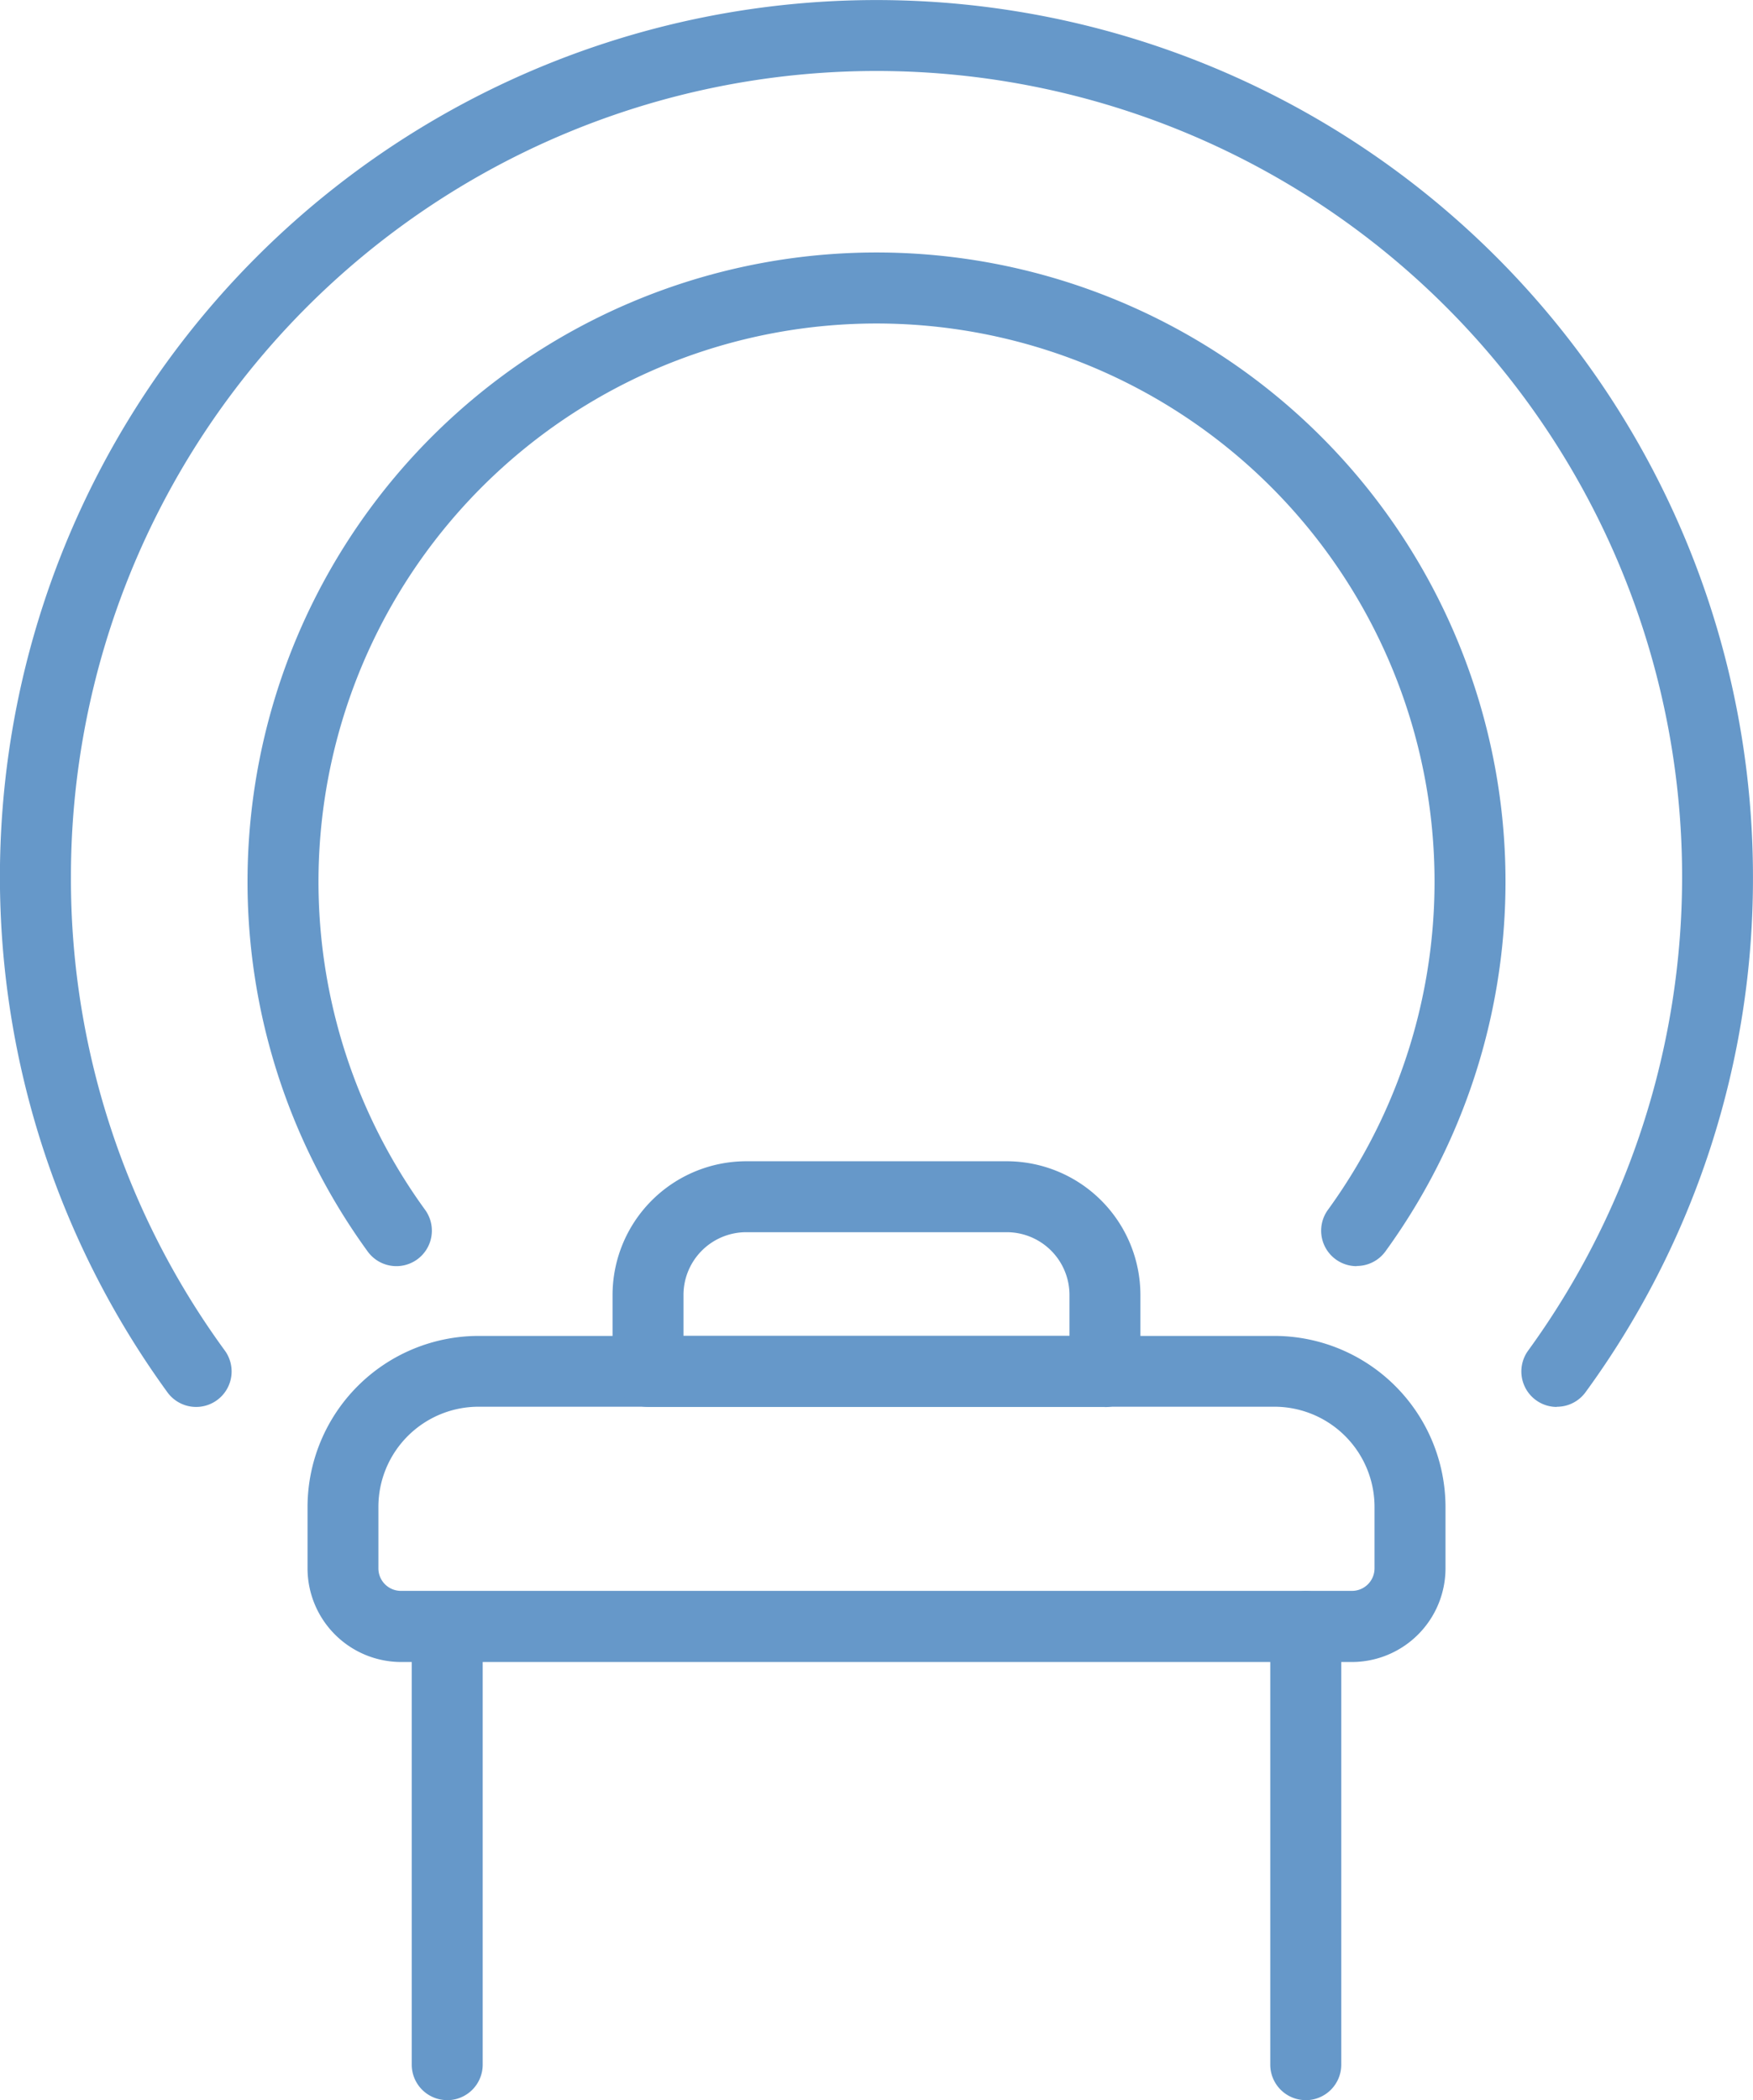
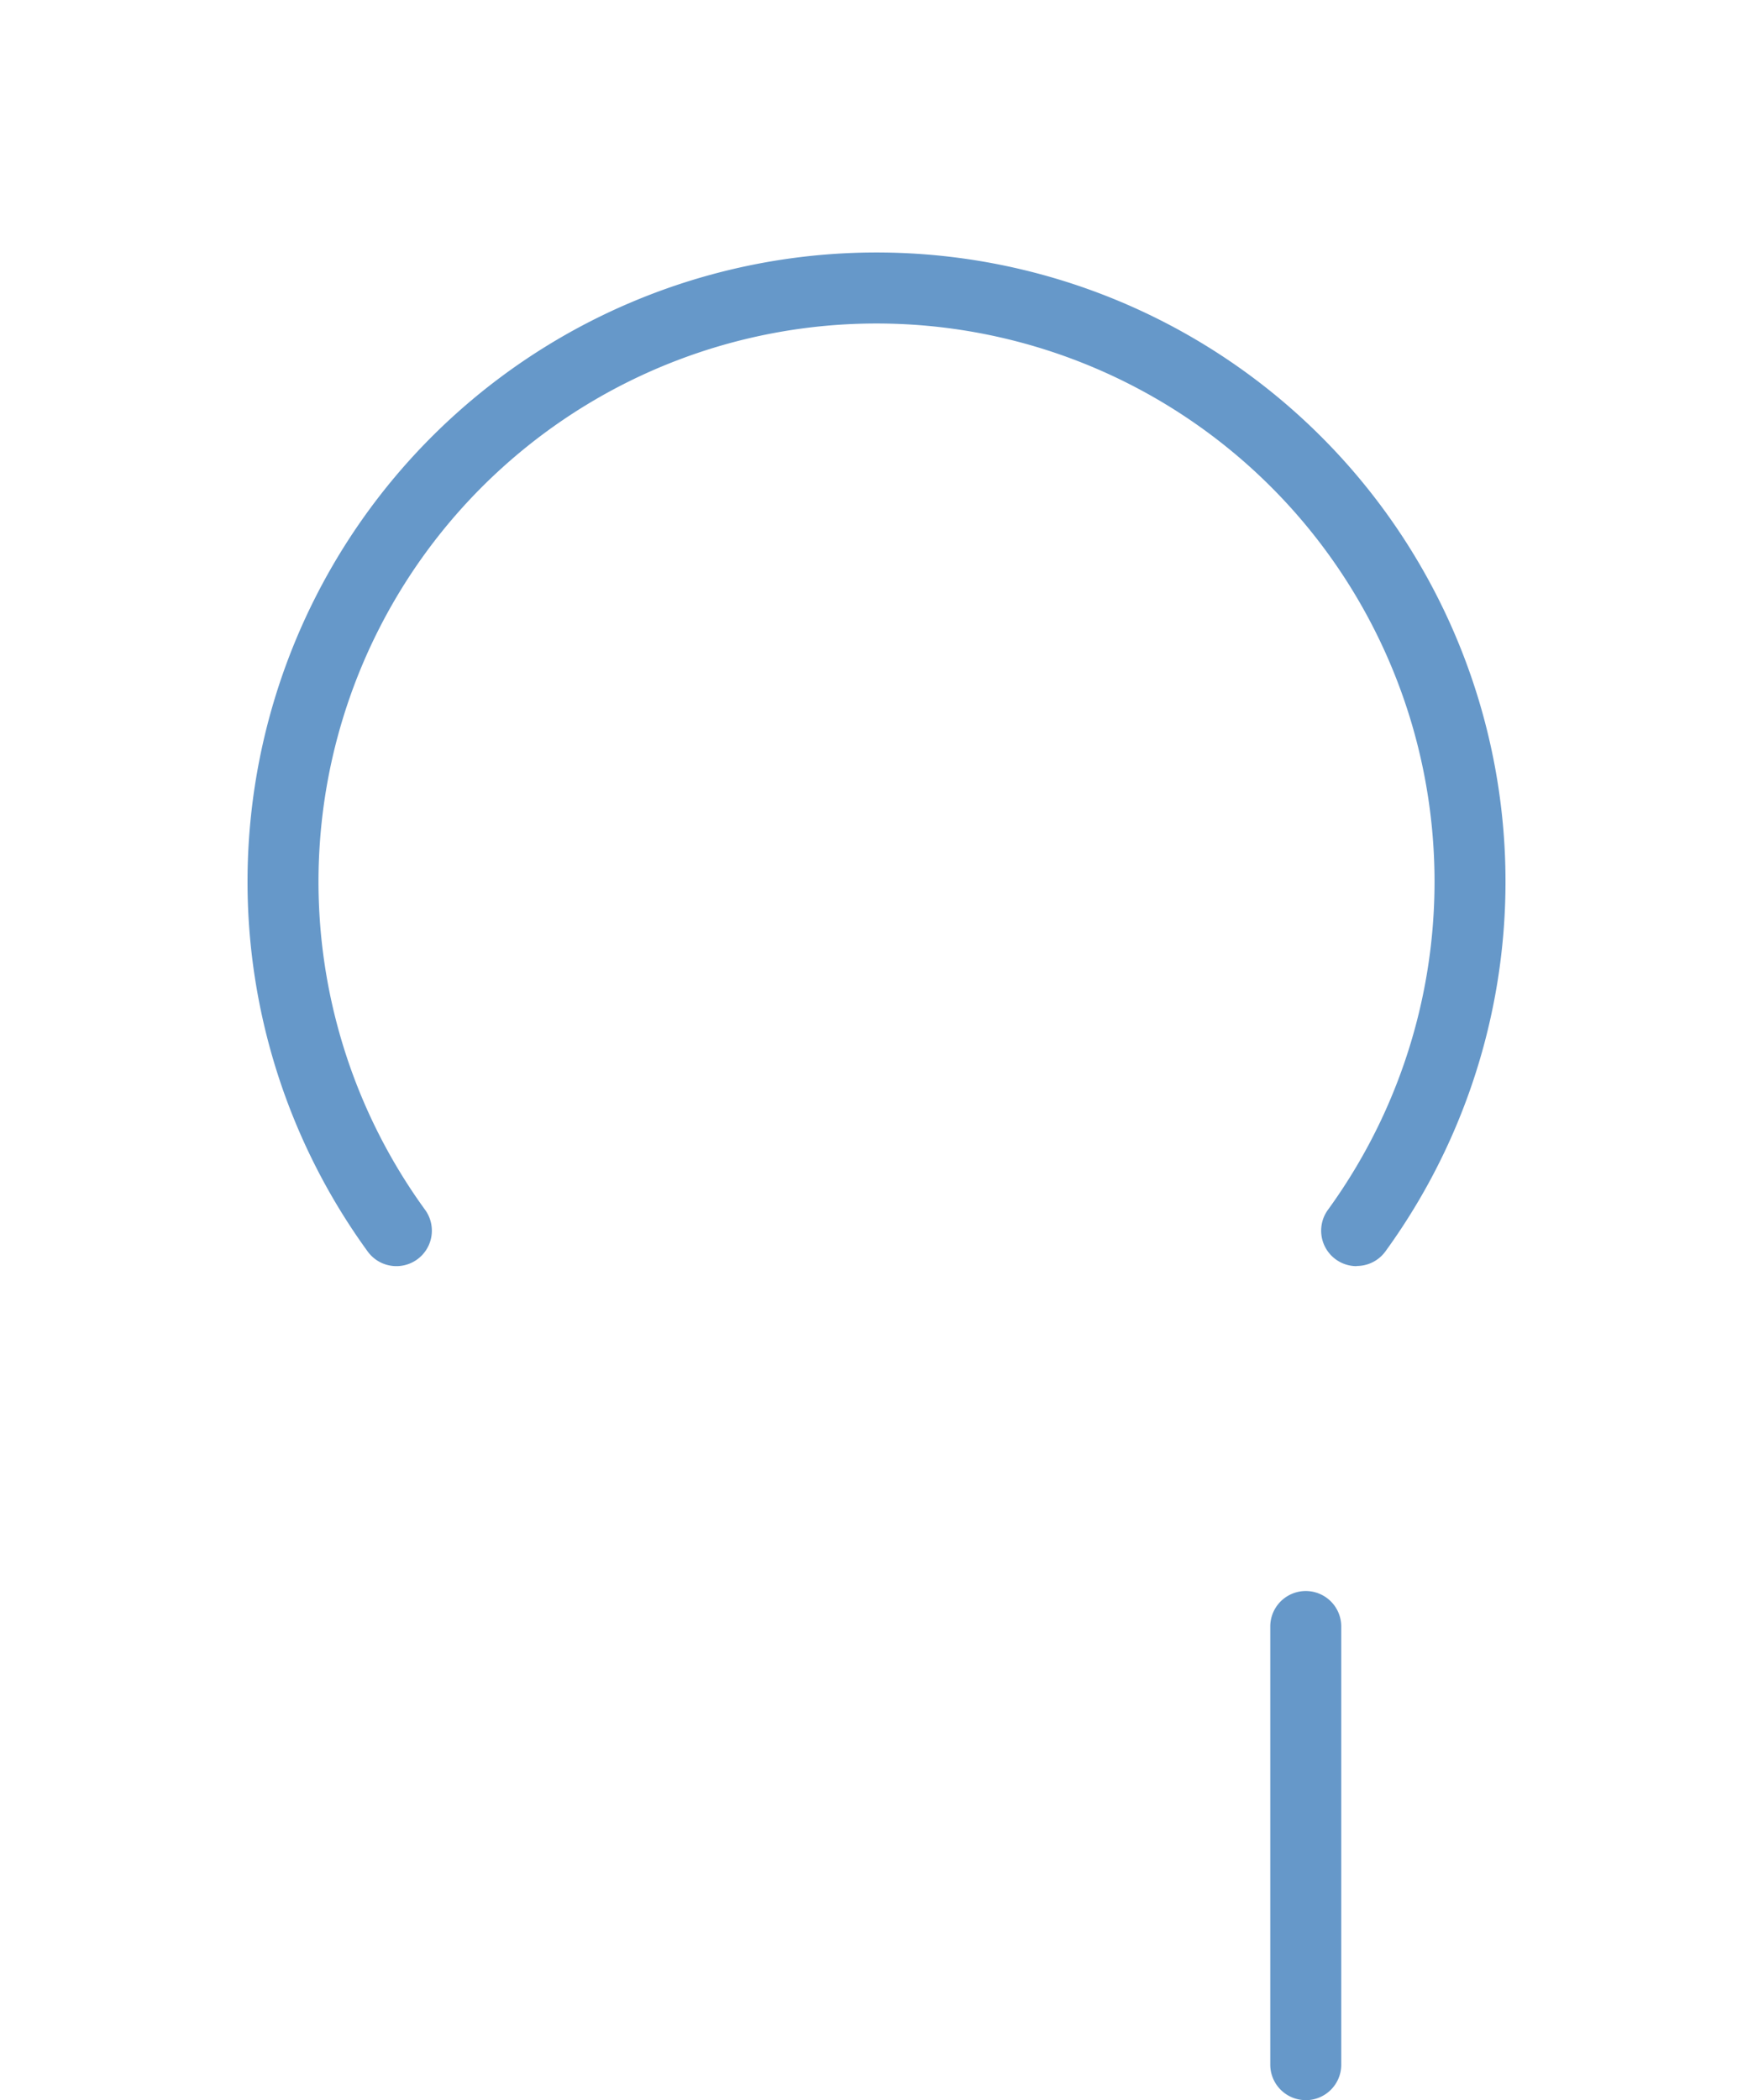
<svg xmlns="http://www.w3.org/2000/svg" id="Group_38" data-name="Group 38" width="48.639" height="58.254" viewBox="0 0 48.639 58.254">
  <defs>
    <clipPath id="clip-path">
      <rect id="Rectangle_1371" data-name="Rectangle 1371" width="48.639" height="58.254" fill="#6698c9" />
    </clipPath>
  </defs>
  <g id="Group_37" data-name="Group 37" transform="translate(0 0)" clip-path="url(#clip-path)">
-     <path id="Path_67" data-name="Path 67" d="M43.195,39.026a.984.984,0,0,1-.794-1.564A22.352,22.352,0,1,0,1.968,24.32a22.183,22.183,0,0,0,4.27,13.142.984.984,0,0,1-1.592,1.159,24.32,24.32,0,1,1,43.992-14.3,24.139,24.139,0,0,1-4.648,14.3.982.982,0,0,1-.8.4" transform="translate(0 0)" fill="#6698c9" />
    <path id="Path_68" data-name="Path 68" d="M41.361,38.914a.984.984,0,0,1-.794-1.564,15.483,15.483,0,1,0-25.052,0,.984.984,0,1,1-1.591,1.159,17.452,17.452,0,1,1,28.234,0,.982.982,0,0,1-.8.4" transform="translate(-3.721 -3.793)" fill="#6698c9" />
-     <path id="Path_69" data-name="Path 69" d="M42.137,66.181H15.75a2.6,2.6,0,0,1-2.593-2.593V61.882A4.751,4.751,0,0,1,17.9,57.136H39.985a4.751,4.751,0,0,1,4.746,4.746v1.706a2.6,2.6,0,0,1-2.594,2.593M17.9,59.1a2.78,2.78,0,0,0-2.777,2.777v1.706a.625.625,0,0,0,.625.625H42.137a.626.626,0,0,0,.625-.625V61.882A2.78,2.78,0,0,0,39.985,59.1Z" transform="translate(-4.624 -20.08)" fill="#6698c9" />
-     <path id="Path_70" data-name="Path 70" d="M18.6,82.168a.985.985,0,0,1-.985-.985V69.031a.985.985,0,0,1,1.969,0V81.184a.985.985,0,0,1-.985.985" transform="translate(-6.191 -23.914)" fill="#6698c9" />
    <path id="Path_71" data-name="Path 71" d="M55.328,82.168a.985.985,0,0,1-.985-.985V69.031a.985.985,0,0,1,1.97,0V81.184a.985.985,0,0,1-.985.985" transform="translate(-19.098 -23.914)" fill="#6698c9" />
-     <path id="Path_72" data-name="Path 72" d="M39.868,56.479H27.19a.984.984,0,0,1-.984-.984V53.373a3.713,3.713,0,0,1,3.708-3.708h7.23a3.713,3.713,0,0,1,3.708,3.708V55.5a.984.984,0,0,1-.985.984M28.174,54.511h10.71V53.373a1.742,1.742,0,0,0-1.74-1.74h-7.23a1.742,1.742,0,0,0-1.74,1.74Z" transform="translate(-9.21 -17.454)" fill="#6698c9" />
  </g>
</svg>